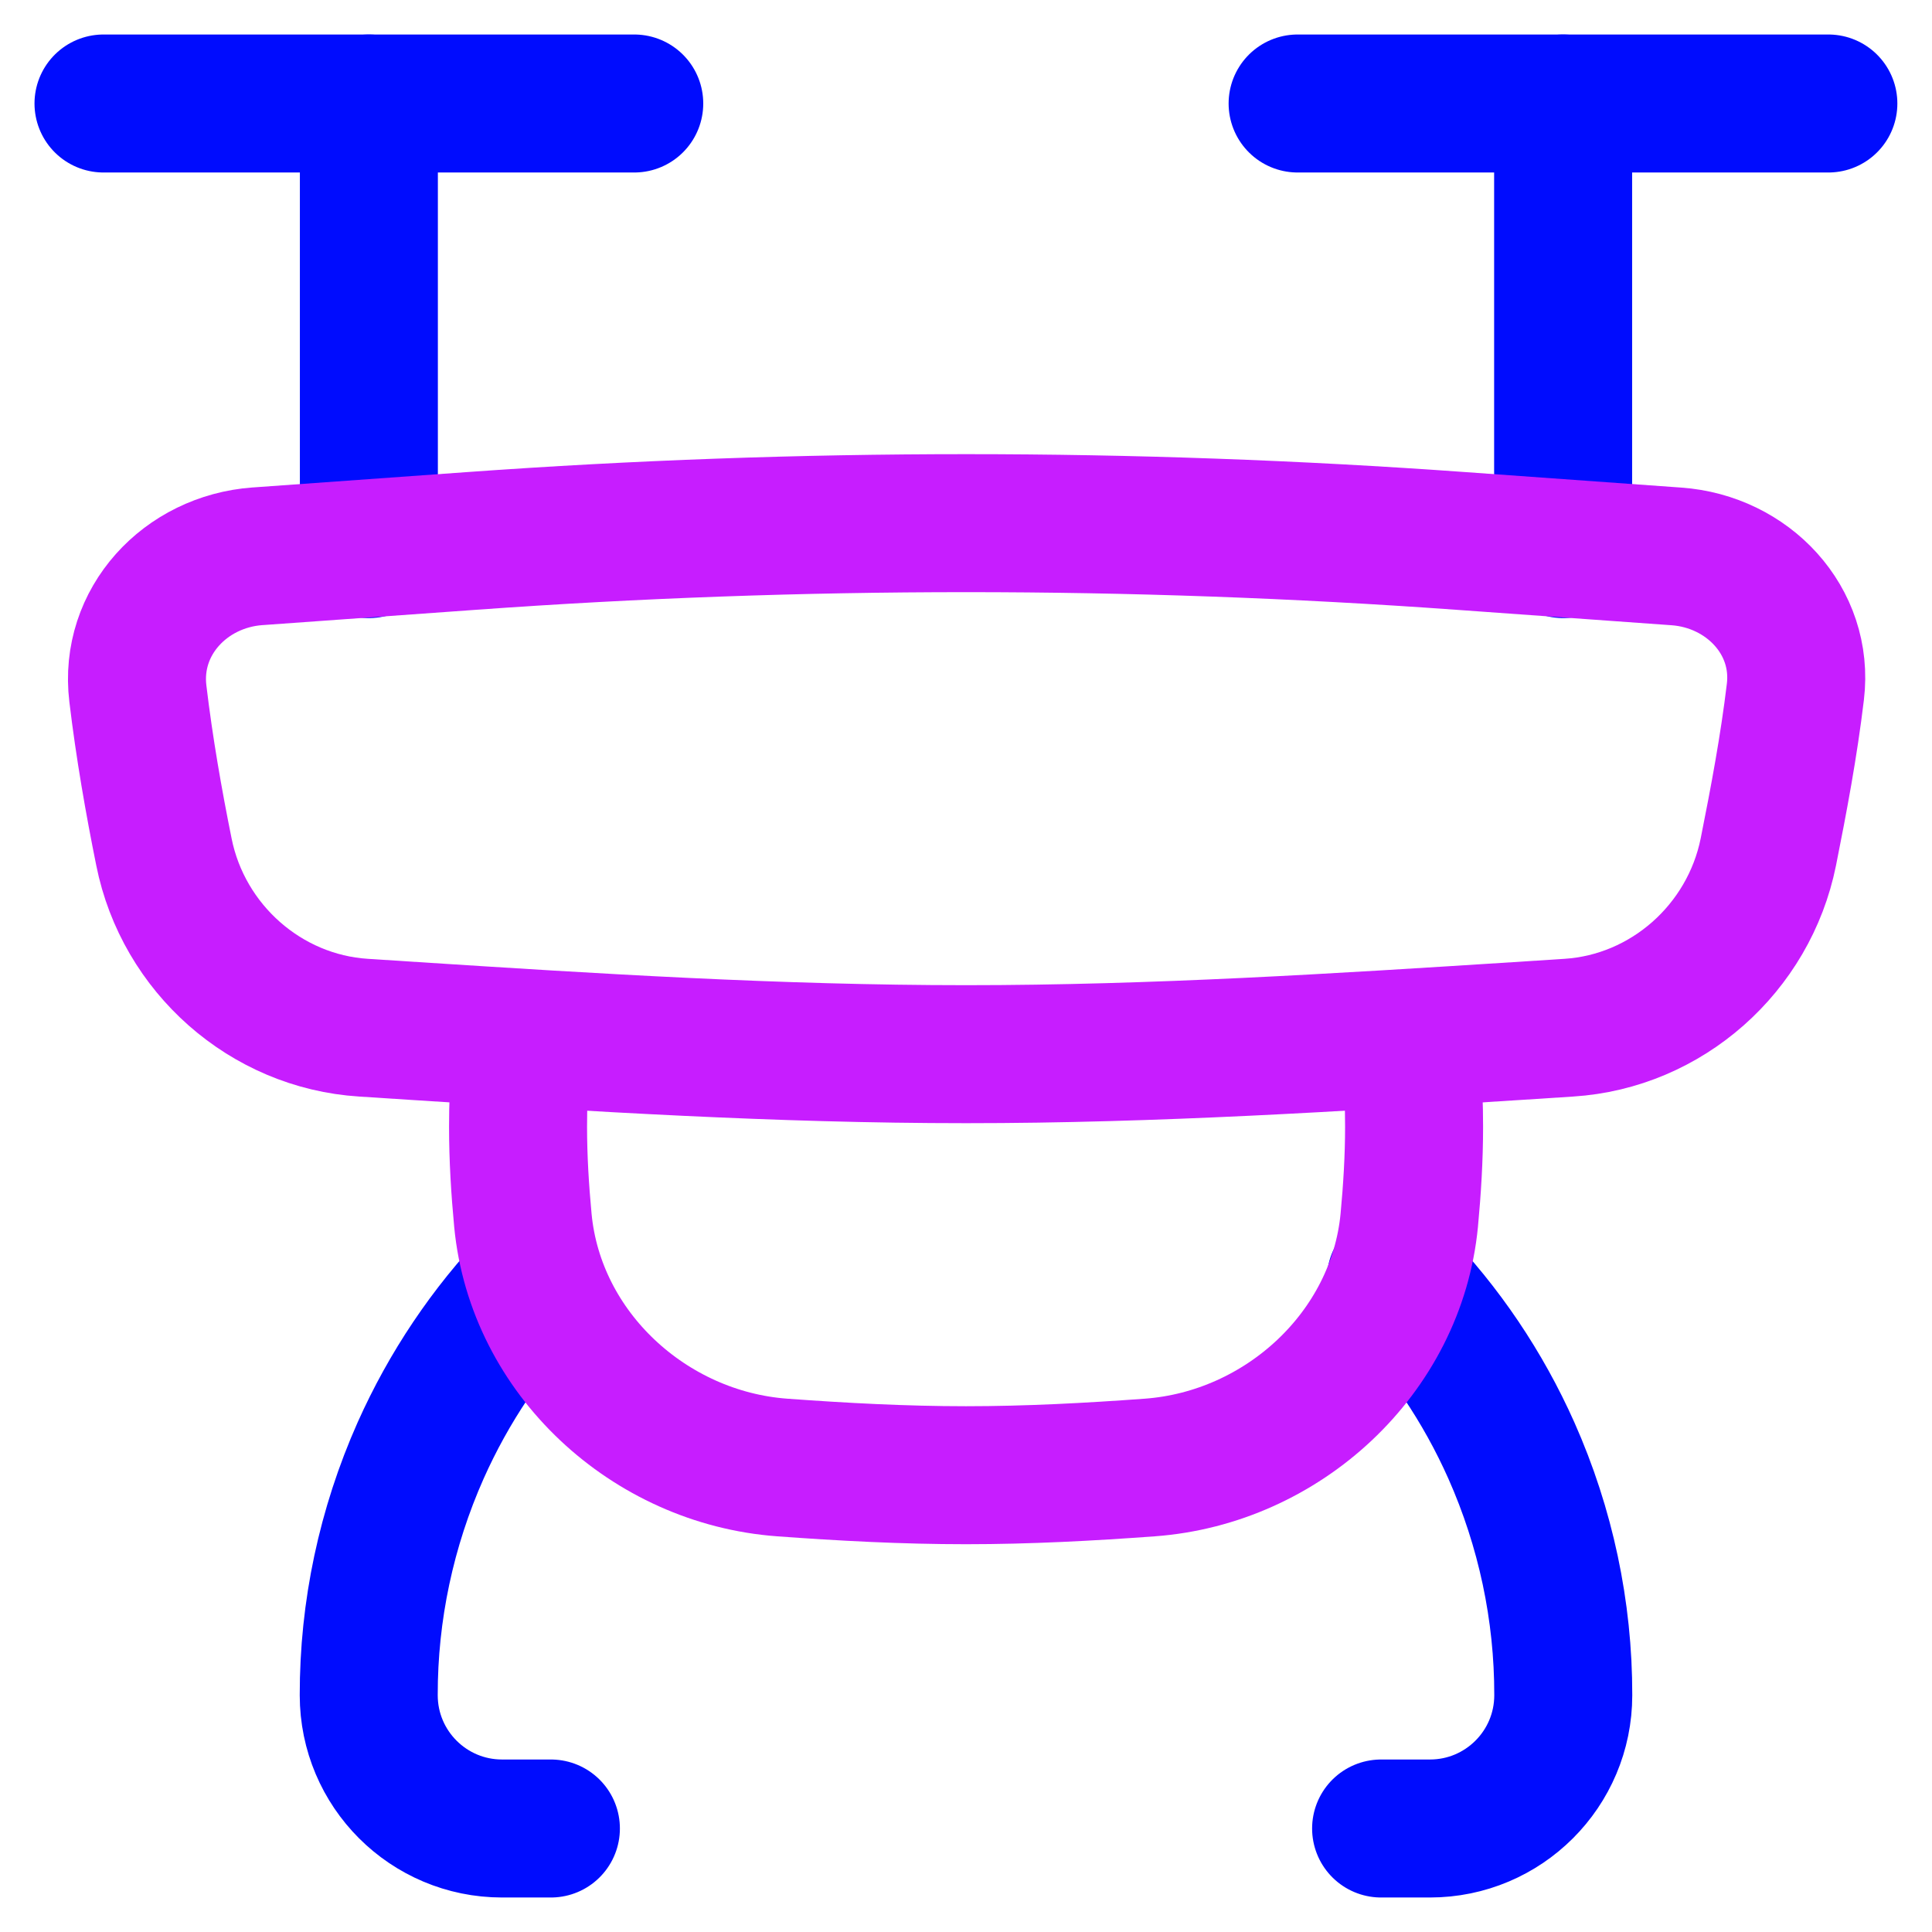
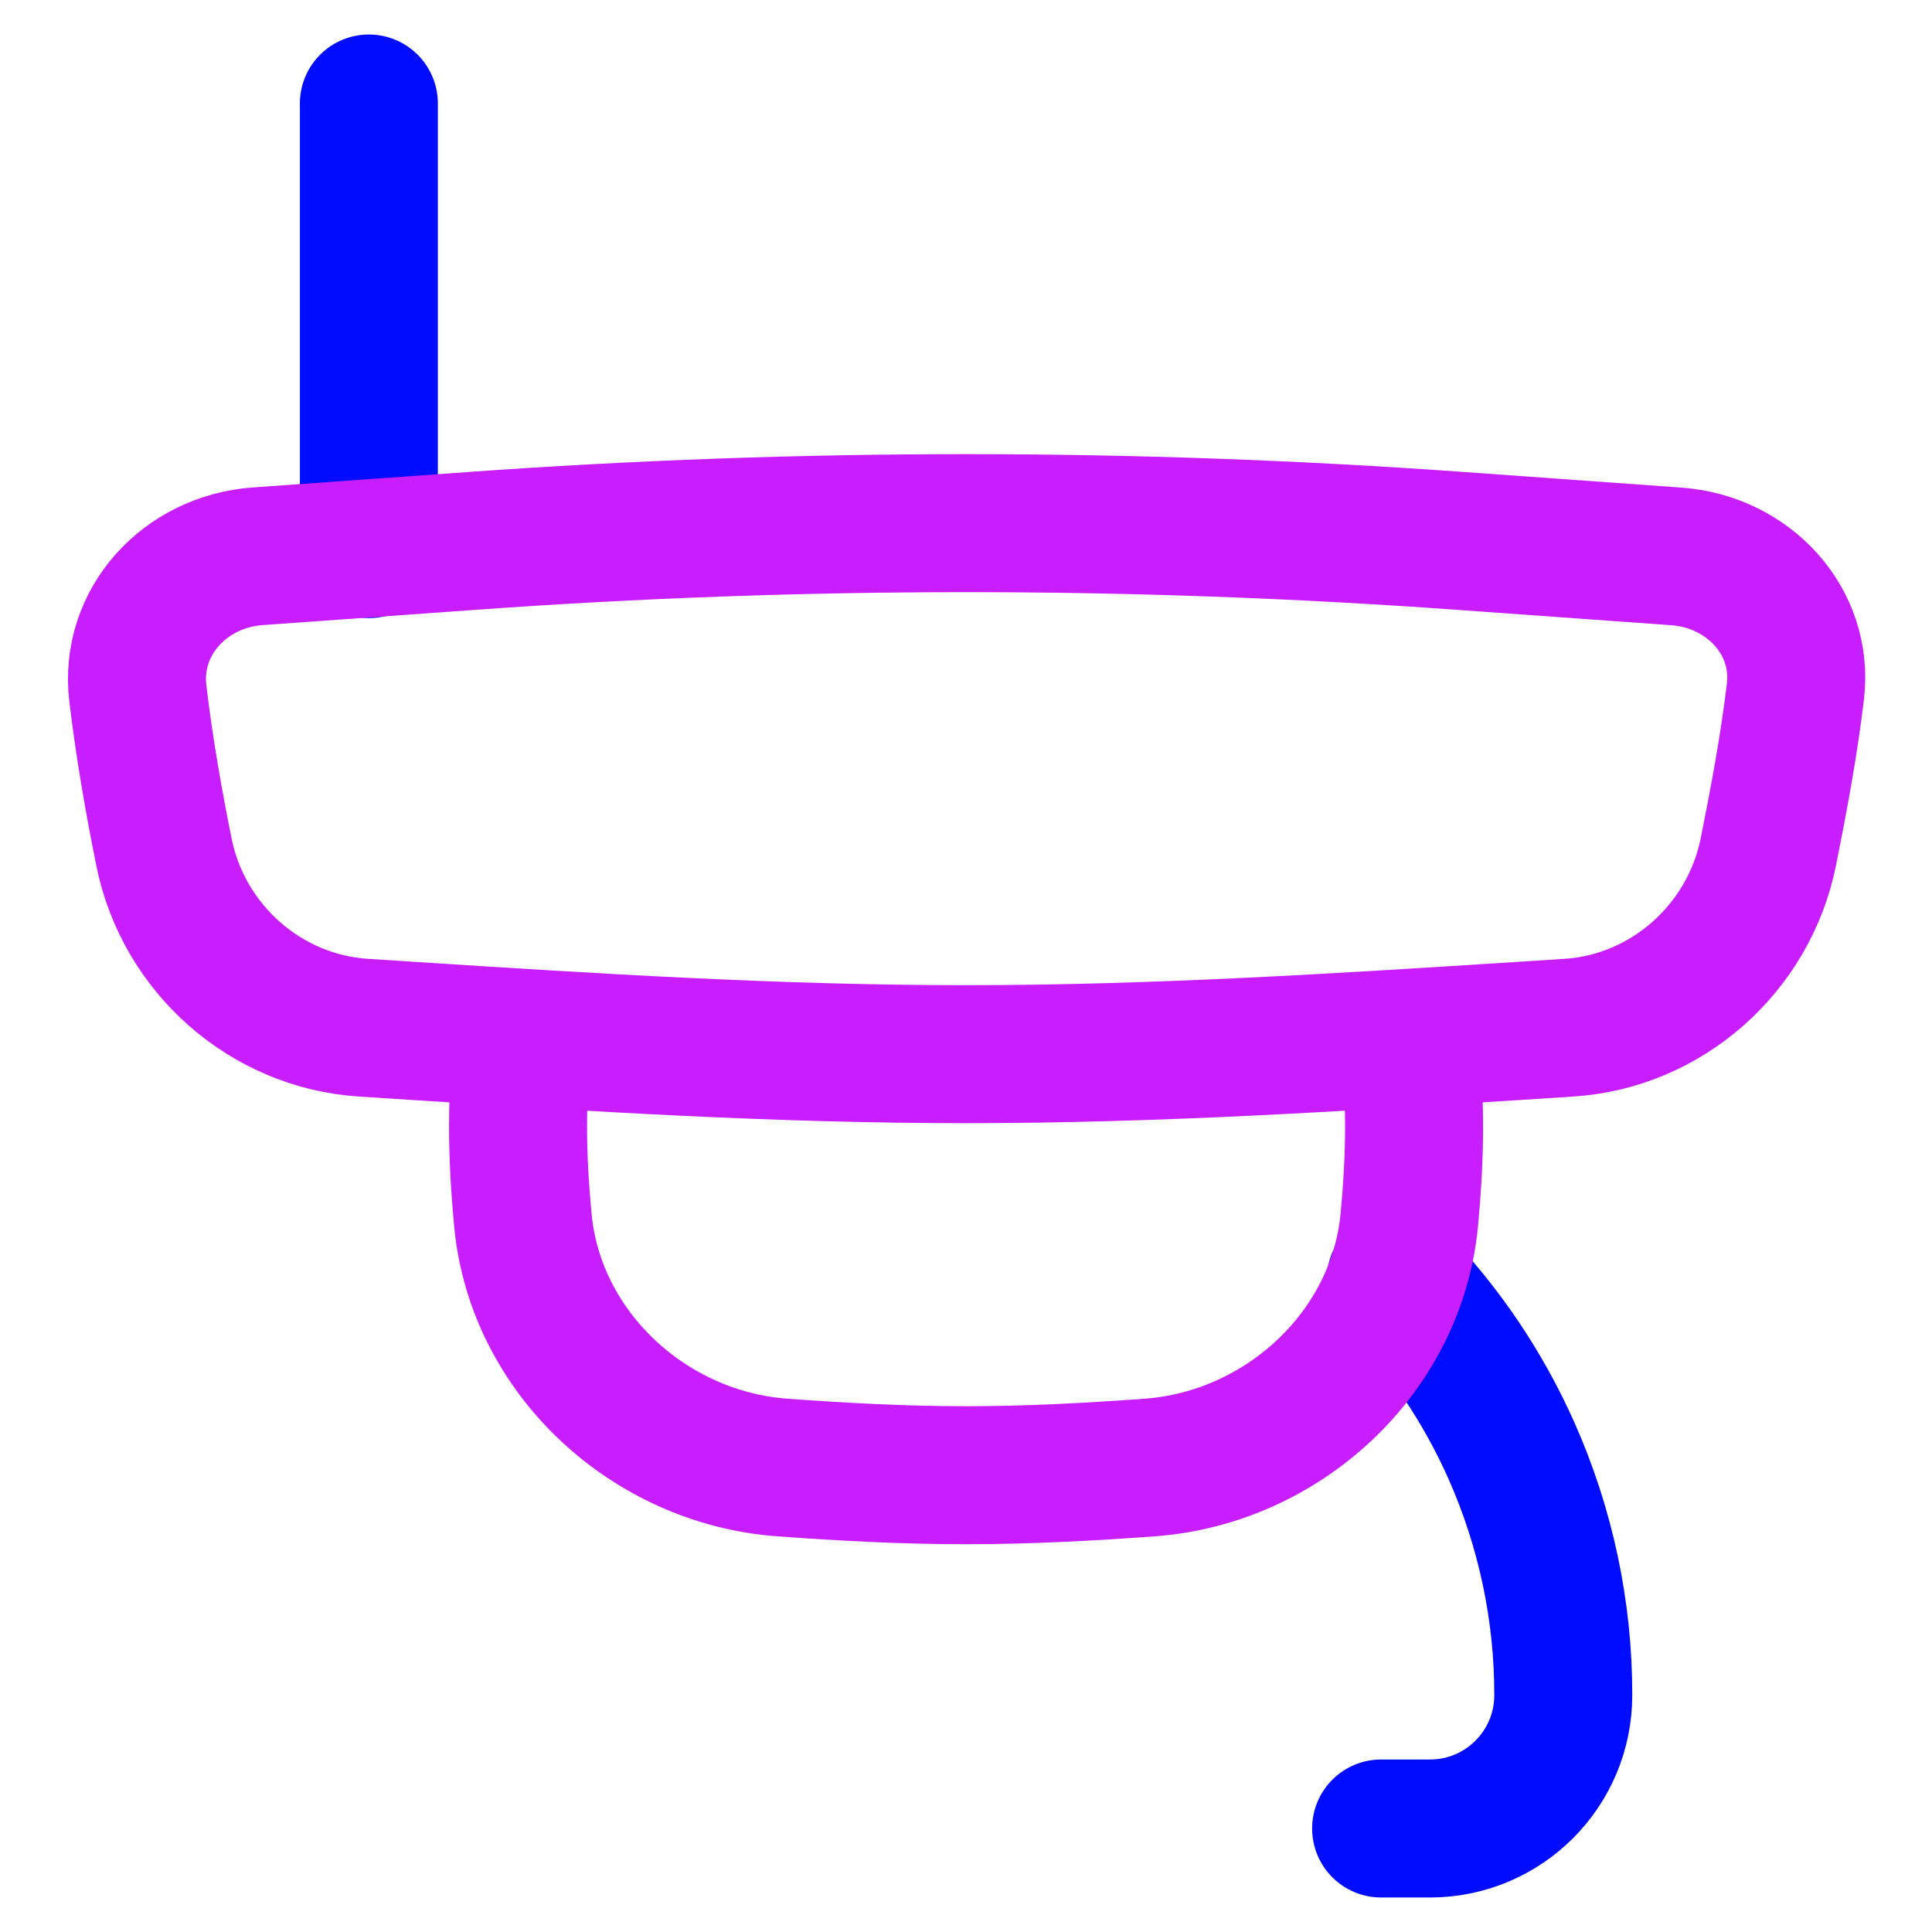
<svg xmlns="http://www.w3.org/2000/svg" fill="none" viewBox="0 0 14 14" id="Drone--Streamline-Flex-Neon">
  <desc>
    Drone Streamline Icon: https://streamlinehq.com
  </desc>
  <g id="drone--artificial-robotics-intelligence-machine-technology-android-flying">
-     <path id="Vector" stroke="#000cfe" stroke-linecap="round" stroke-linejoin="round" d="M3.992 13.25h-0.354c-0.533 0 -0.966 -0.432 -0.966 -0.966v0c-0.001 -0.611 0.128 -1.215 0.376 -1.773 0.204 -0.457 0.484 -0.874 0.829 -1.234" stroke-width="1" />
    <path id="Vector_2" stroke="#000cfe" stroke-linecap="round" stroke-linejoin="round" d="M10.008 13.25h0.354c0.533 0 0.966 -0.432 0.966 -0.966v0c0.001 -0.611 -0.128 -1.215 -0.376 -1.773 -0.205 -0.46 -0.488 -0.88 -0.837 -1.241" stroke-width="1" />
-     <path id="Vector_3" stroke="#000cfe" stroke-linecap="round" stroke-linejoin="round" d="M0.75 0.75h3.846" stroke-width="1" />
-     <path id="Vector_4" stroke="#000cfe" stroke-linecap="round" stroke-linejoin="round" d="M9.403 0.75h3.846" stroke-width="1" />
    <path id="Vector_5" stroke="#000cfe" stroke-linecap="round" stroke-linejoin="round" d="M2.673 0.75v3.229" stroke-width="1" />
-     <path id="Vector_6" stroke="#000cfe" stroke-linecap="round" stroke-linejoin="round" d="M11.327 0.75v3.229" stroke-width="1" />
    <path id="Intersect" stroke="#c71dff" stroke-linecap="round" stroke-linejoin="round" d="M3.77 7.716c-0.01 0.149 -0.016 0.299 -0.016 0.449 0 0.228 0.014 0.455 0.035 0.678 0.092 0.964 0.917 1.72 1.878 1.791 0.437 0.032 0.882 0.056 1.333 0.056s0.897 -0.024 1.333 -0.056c0.961 -0.071 1.786 -0.827 1.879 -1.791 0.021 -0.224 0.035 -0.45 0.035 -0.678 0 -0.151 -0.006 -0.301 -0.016 -0.449" stroke-width="1" />
    <path id="Subtract" stroke="#c71dff" stroke-linecap="round" stroke-linejoin="round" d="M1.866 4.031c-0.523 0.038 -0.93 0.474 -0.867 0.995 0.047 0.395 0.116 0.787 0.189 1.148 0.14 0.699 0.737 1.228 1.446 1.273 0.123 0.008 0.246 0.016 0.37 0.024 1.29 0.083 2.627 0.168 3.997 0.168 1.37 0 2.707 -0.086 3.997 -0.168 0.124 -0.008 0.247 -0.016 0.37 -0.024 0.709 -0.045 1.305 -0.574 1.446 -1.273 0.076 -0.38 0.149 -0.768 0.196 -1.161 0.062 -0.515 -0.345 -0.944 -0.862 -0.981l-1.56 -0.112c-2.388 -0.172 -4.785 -0.172 -7.173 0l-1.547 0.111Z" stroke-width="1" />
  </g>
</svg>